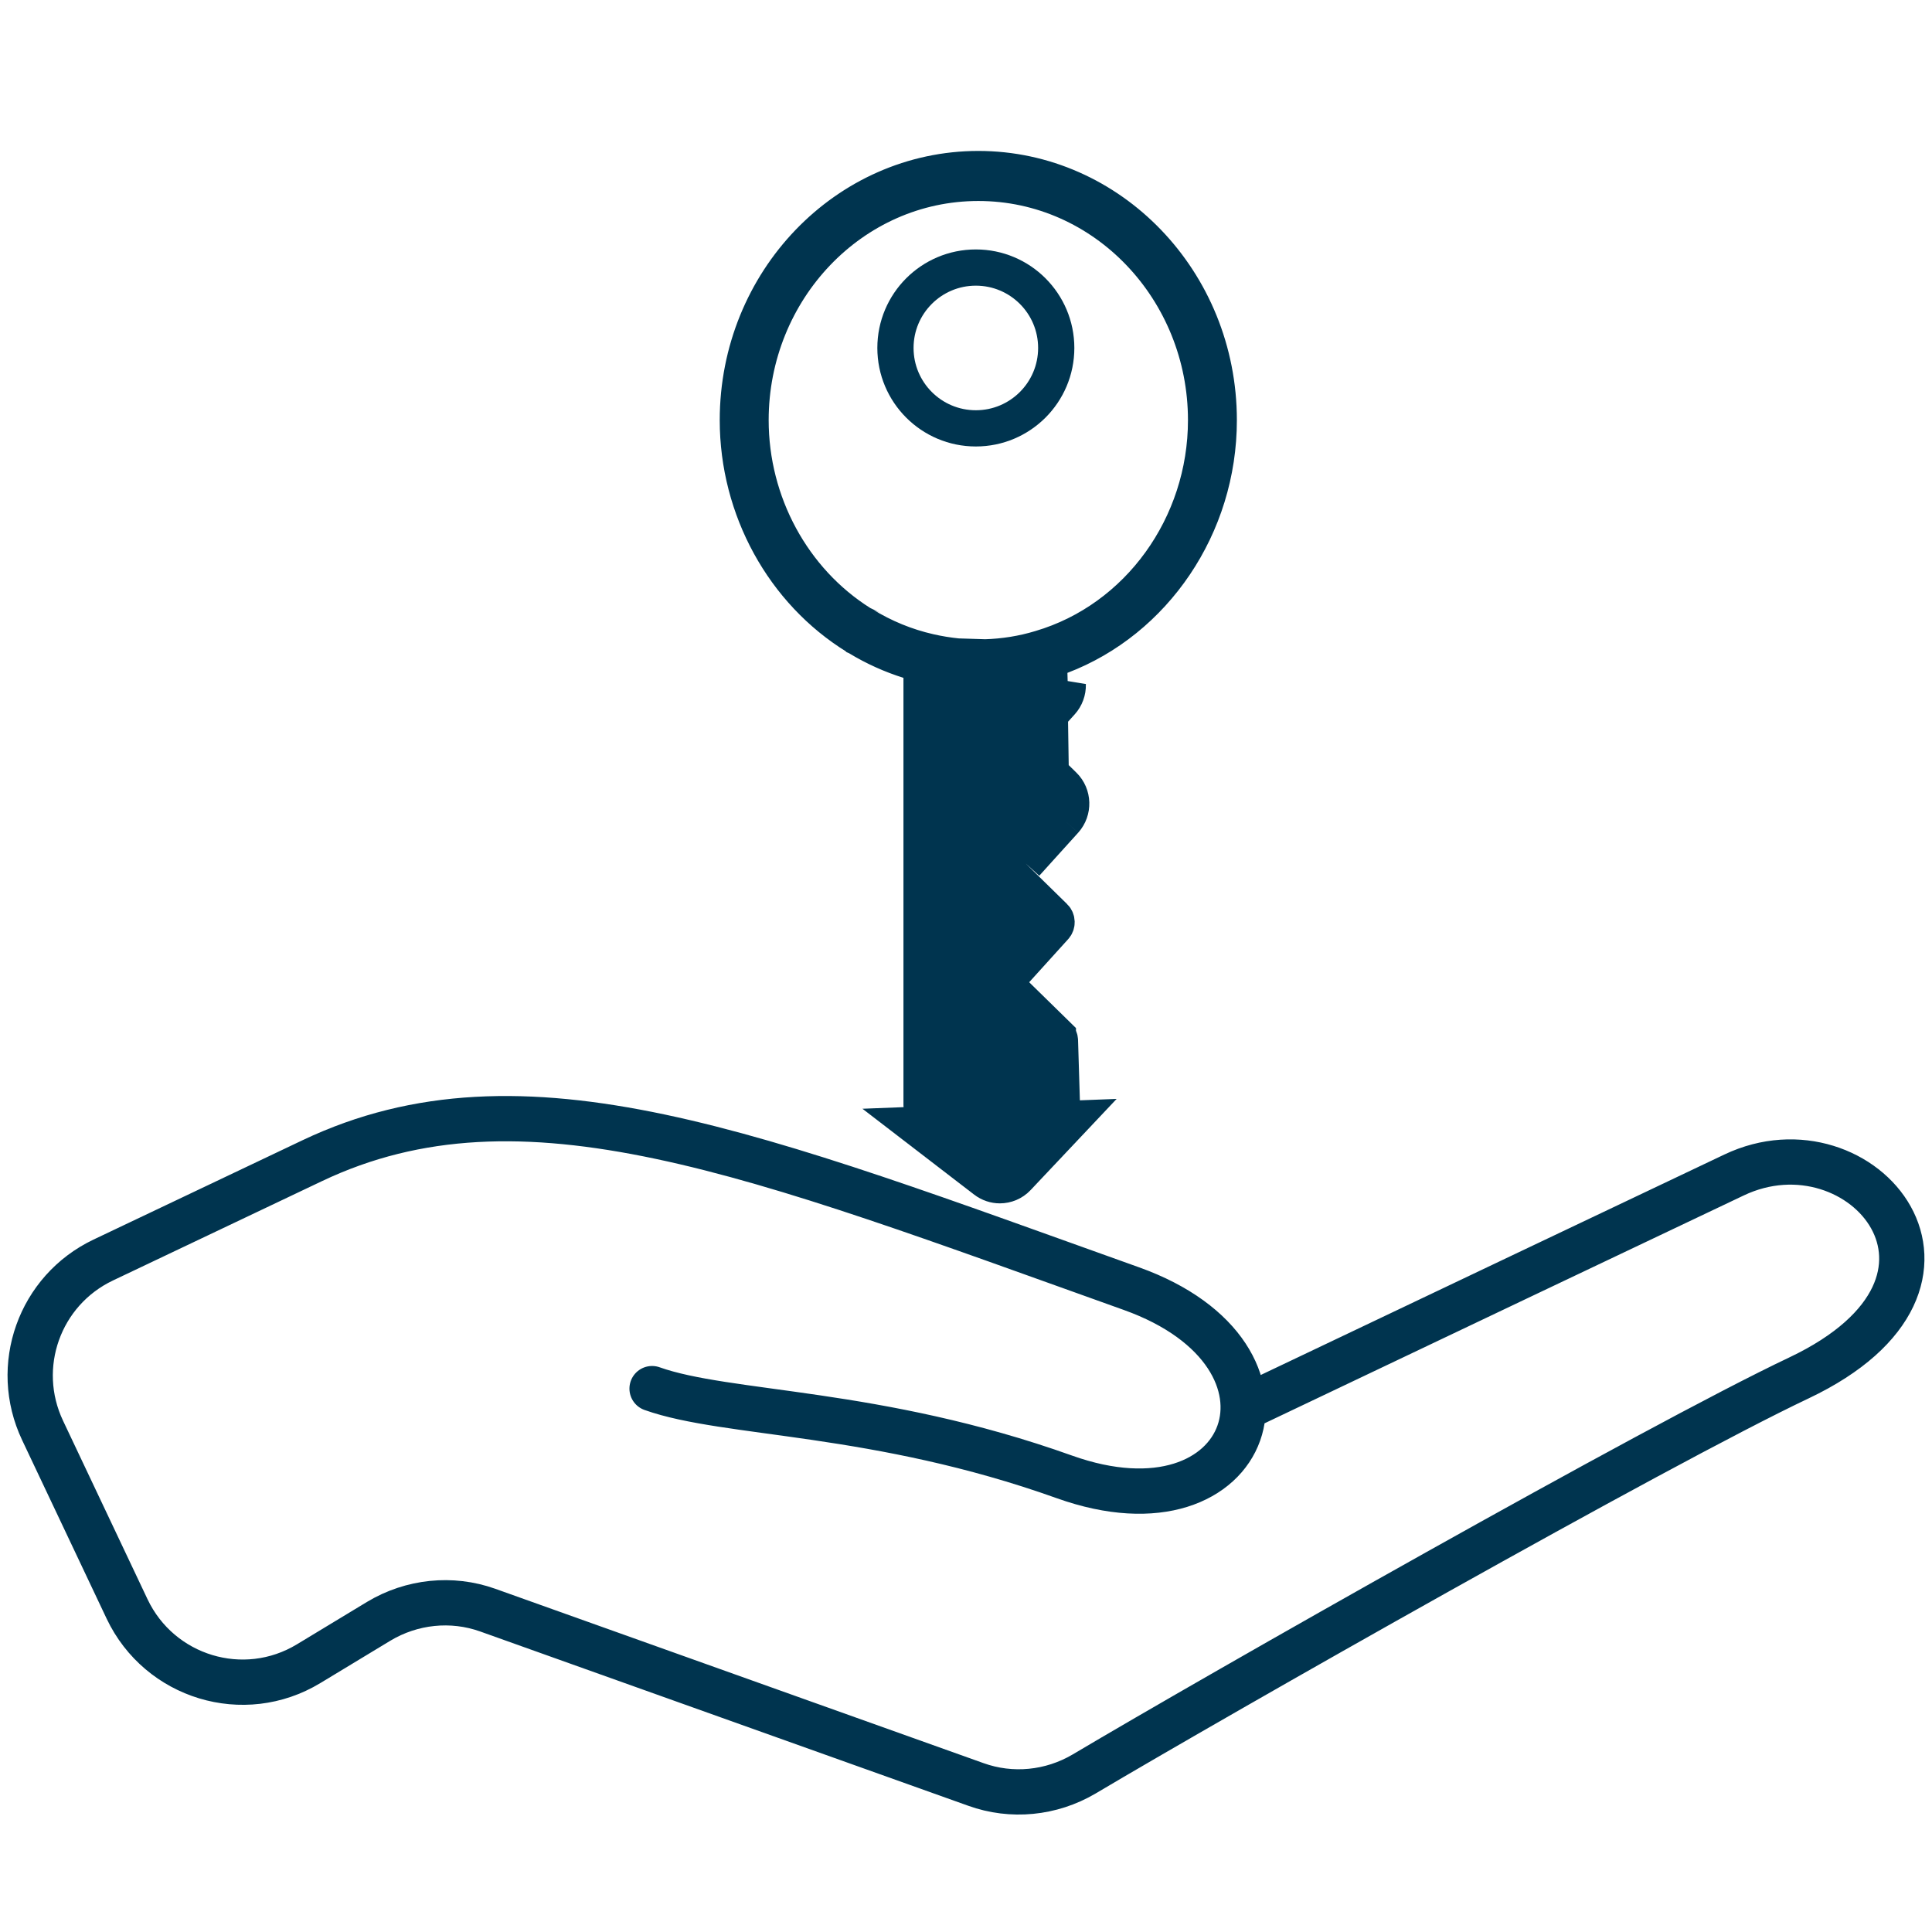
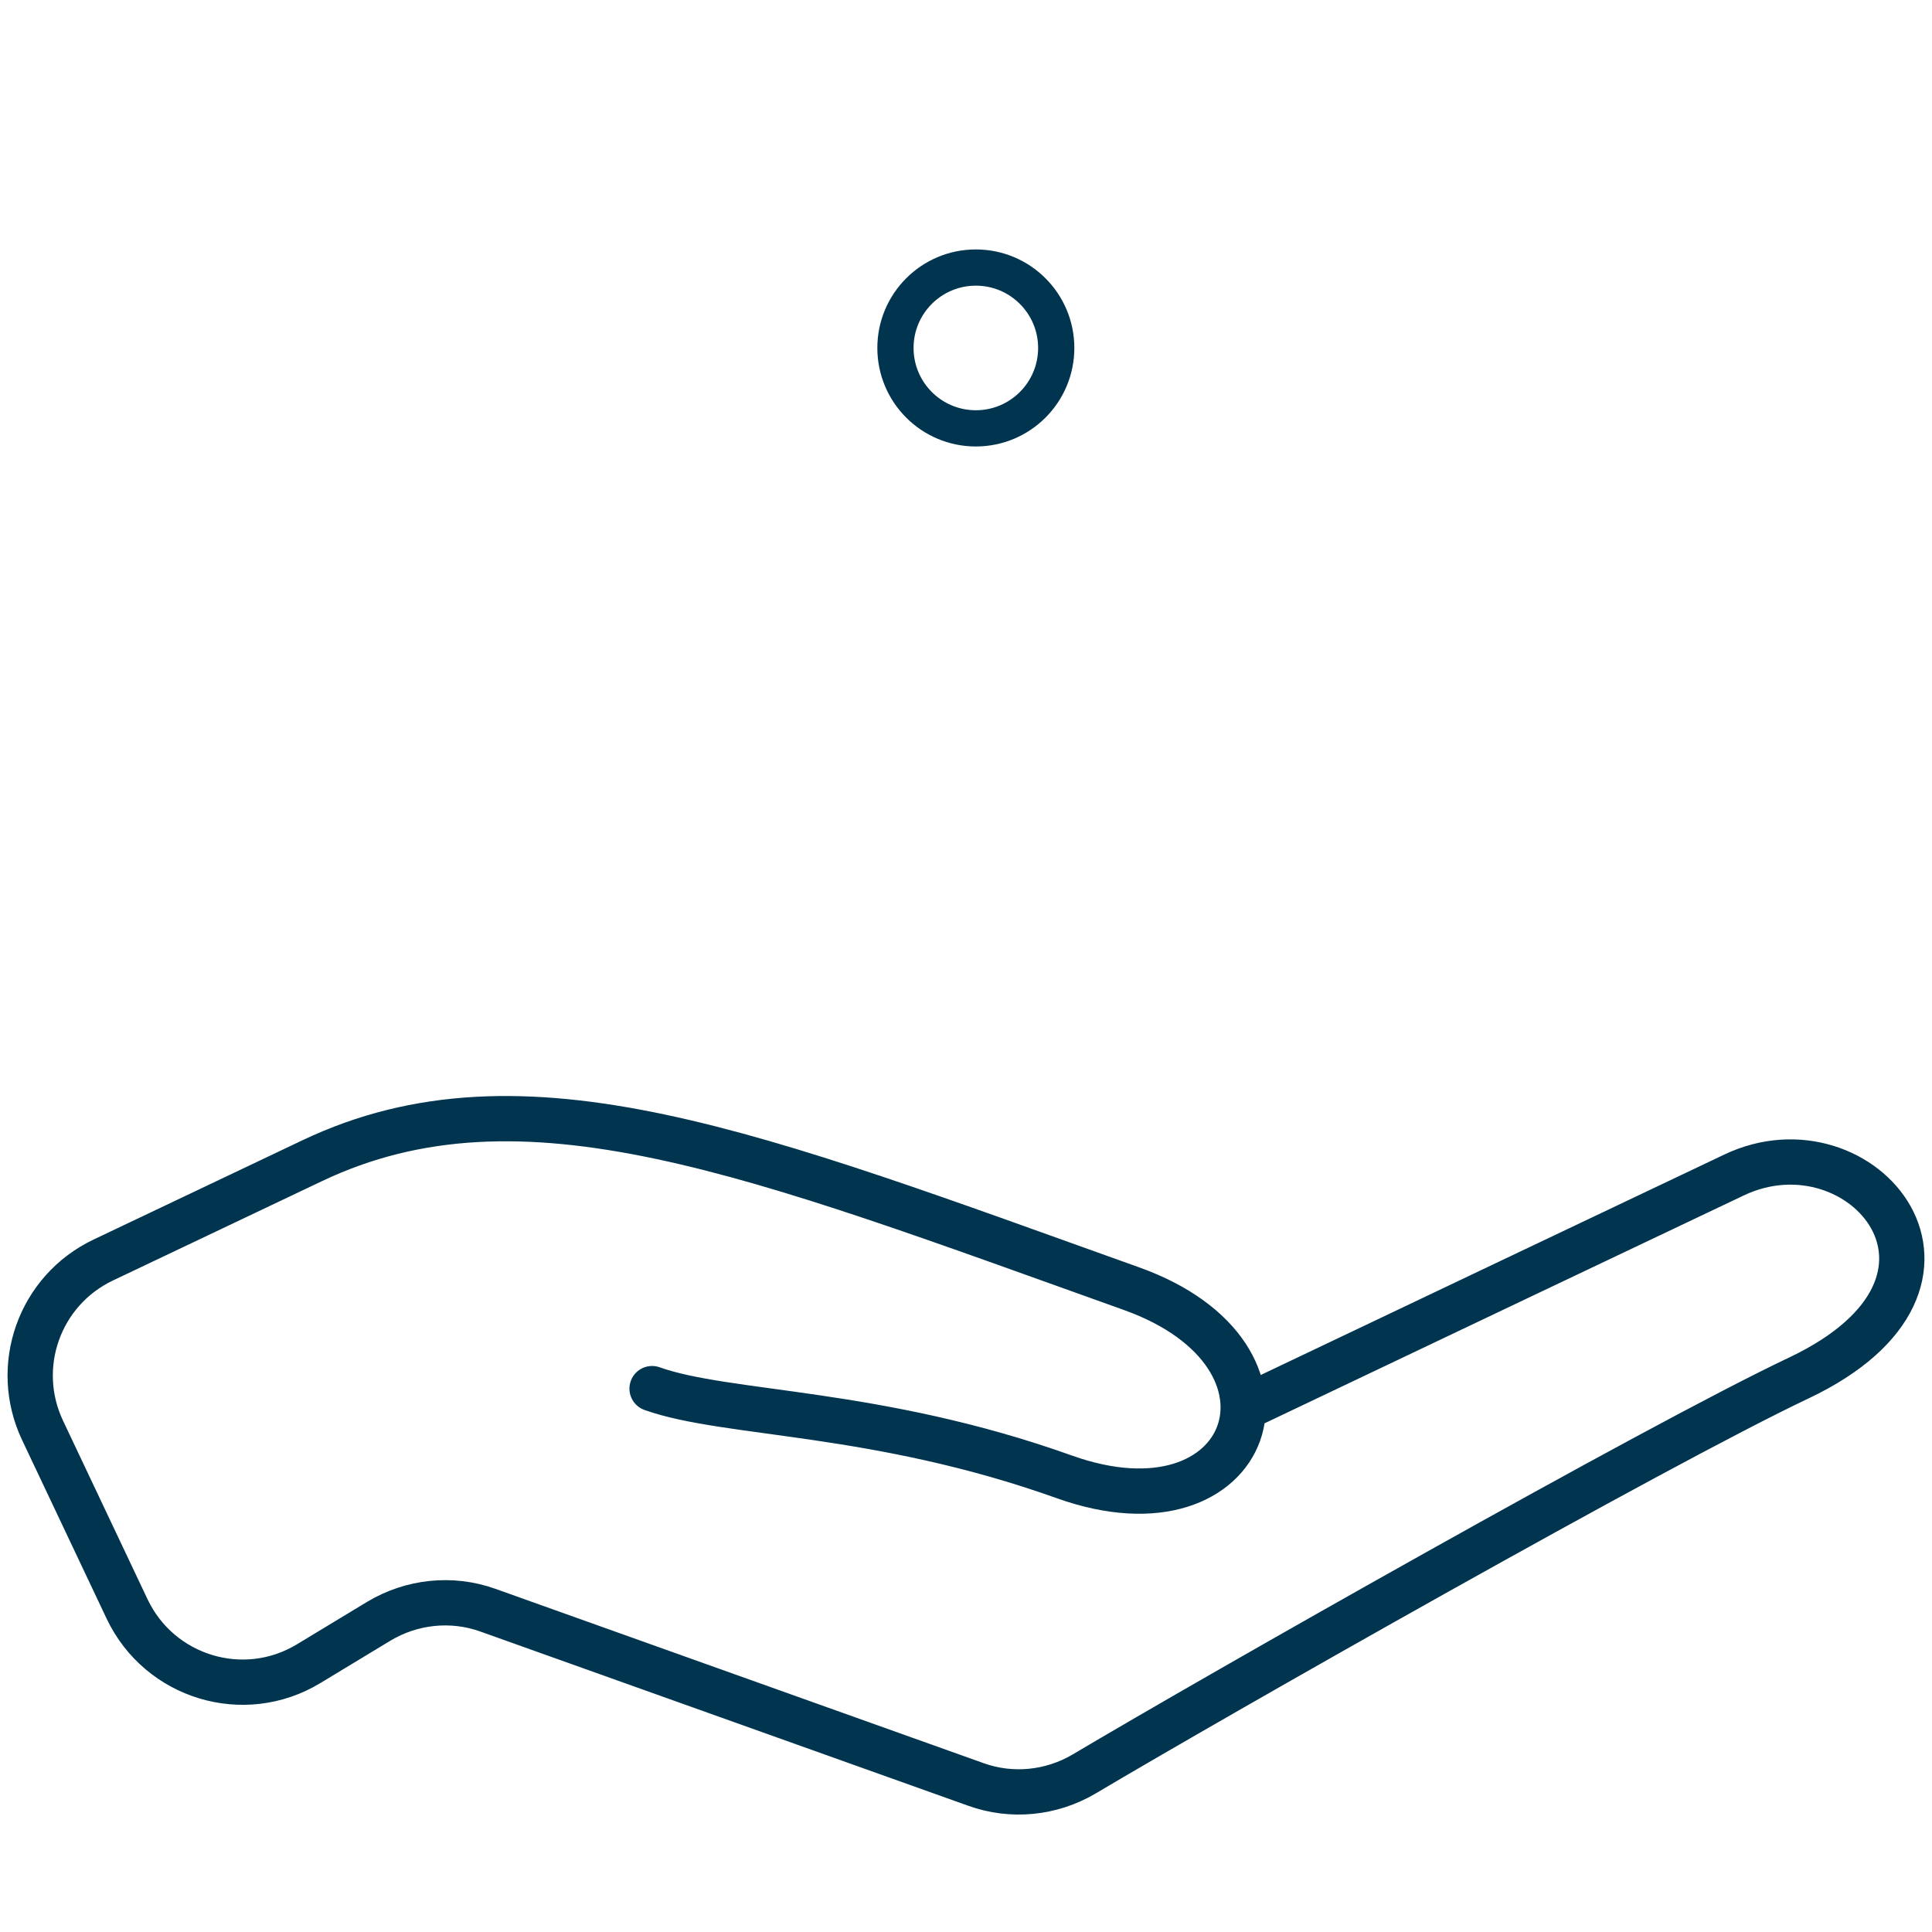
<svg xmlns="http://www.w3.org/2000/svg" width="64" height="64" viewBox="0 0 64 64" fill="none">
  <path d="M21.601 46C24.093 46.888 29.031 46.698 35.257 48.923C41.483 51.148 43.704 44.911 37.478 42.687C25.027 38.237 17.336 35.125 10.342 38.45L3.42 41.74C1.305 42.746 0.407 45.266 1.411 47.385L4.211 53.301C5.286 55.562 8.074 56.414 10.224 55.112L12.551 53.704C13.638 53.053 14.961 52.911 16.155 53.337L32.327 59.112C33.509 59.538 34.82 59.408 35.907 58.769C40.349 56.13 54.821 47.905 59.593 45.645C66.351 42.438 61.672 36.911 57.443 38.923C53.214 40.935 48.146 43.337 41.589 46.462" stroke="#00344F" stroke-width="1.5" stroke-linecap="round" stroke-linejoin="round" />
-   <path d="M35.155 23.263L33.868 24.684L35.236 26.022C35.554 26.334 35.57 26.85 35.27 27.183M35.155 23.263L32.582 24.555L33.825 23.183L34.756 22.156L34.76 22.306L34.771 22.693L34.771 22.694C34.773 22.755 34.75 22.816 34.711 22.86L34.71 22.86L33.423 24.281L33.036 24.709L33.449 25.113L34.816 26.45M35.155 23.263C35.299 23.105 35.377 22.892 35.371 22.676L35.155 23.263ZM35.27 27.183L34.825 26.781L34.825 26.782C34.91 26.686 34.904 26.537 34.816 26.45M35.27 27.183L33.982 28.608L35.27 27.183ZM34.816 26.45L34.816 26.451L35.235 26.022L34.816 26.45ZM34.752 22.009L33.308 22.185C33.022 22.22 32.729 22.236 32.433 22.236C32.415 22.236 32.398 22.237 32.385 22.238C32.364 22.238 32.339 22.236 32.306 22.233C32.299 22.233 32.291 22.232 32.282 22.231C32.243 22.228 32.19 22.224 32.139 22.221L32.139 22.221L32.133 22.221C32.073 22.219 32.018 22.218 31.967 22.216C31.835 22.213 31.728 22.21 31.615 22.198L30.95 22.125V22.794V36.187V36.483L31.185 36.663L32.67 37.805L33.1 38.135L33.472 37.741L34.579 36.568L34.751 36.387L34.743 36.137L34.701 34.824L34.694 34.584L34.522 34.415L32.821 32.74L32.82 32.739C32.732 32.653 32.726 32.504 32.812 32.409C32.812 32.409 32.812 32.409 32.812 32.408L34.103 30.983L34.49 30.556L34.078 30.152L32.709 28.81C32.709 28.81 32.708 28.81 32.708 28.81C32.708 28.81 32.708 28.81 32.708 28.81C32.62 28.723 32.614 28.573 32.7 28.478C32.7 28.478 32.7 28.478 32.7 28.478L33.985 27.054L34.372 26.626L33.96 26.223L32.592 24.885L32.591 24.884C32.503 24.797 32.497 24.65 32.582 24.555L34.752 22.009ZM34.752 22.009L34.748 21.88L35.146 21.729C38.239 20.55 40.373 17.429 40.373 13.919C40.373 9.309 36.777 5.6 32.409 5.6C28.04 5.6 24.442 9.309 24.442 13.919C24.442 16.857 25.954 19.604 28.37 21.088L28.382 21.095L28.384 21.097L28.407 21.107L28.435 21.125C28.965 21.447 29.528 21.7 30.108 21.882L30.528 22.014V22.455V36.603C30.528 36.679 30.562 36.747 30.617 36.788C30.617 36.788 30.617 36.788 30.617 36.788L33 38.62L33.001 38.621C33.038 38.65 33.081 38.663 33.121 38.663C33.175 38.663 33.228 38.642 33.267 38.6L33.268 38.599L35.109 36.647L35.111 36.645C35.15 36.604 35.175 36.544 35.173 36.473C35.173 36.473 35.173 36.473 35.173 36.473L35.112 34.47L35.112 34.47C35.11 34.406 35.084 34.348 35.043 34.309L35.043 34.308L33.673 32.966L33.261 32.562L33.648 32.135L34.939 30.709C34.939 30.709 34.939 30.709 34.939 30.709C35.025 30.615 35.019 30.466 34.931 30.379C34.931 30.379 34.931 30.379 34.931 30.379C34.931 30.379 34.931 30.379 34.931 30.379L33.562 29.037L33.15 28.633L33.537 28.206L34.824 26.782L34.752 22.009ZM31.722 21.747L31.717 21.747C31.405 21.715 31.092 21.665 30.784 21.594C30.013 21.419 29.275 21.116 28.591 20.696L28.581 20.69L28.568 20.683C28.564 20.68 28.561 20.679 28.561 20.678L28.538 20.667L28.516 20.653C26.253 19.23 24.863 16.656 24.863 13.919C24.863 9.608 28.221 6.058 32.409 6.058C36.594 6.058 39.953 9.609 39.953 13.919C39.953 17.405 37.718 20.521 34.47 21.479C33.883 21.658 33.262 21.757 32.64 21.776L31.722 21.747ZM31.722 21.747C31.786 21.753 31.845 21.754 31.882 21.754M31.722 21.747L31.882 21.754M31.882 21.754C31.926 21.755 31.943 21.755 31.959 21.756L31.882 21.754ZM32.334 22.244C32.333 22.244 32.334 22.244 32.337 22.243L32.334 22.244ZM33.704 39.011L35.546 37.059L30.251 37.264L32.634 39.096C32.778 39.207 32.951 39.263 33.121 39.263C33.333 39.263 33.547 39.178 33.704 39.011Z" fill="#00344F" stroke="#00344F" stroke-width="1.2" />
  <path d="M34.989 11.526C34.989 12.997 33.797 14.19 32.326 14.19C30.855 14.19 29.663 12.997 29.663 11.526C29.663 10.056 30.855 8.863 32.326 8.863C33.797 8.863 34.989 10.056 34.989 11.526Z" stroke="#00344F" stroke-width="1.2" />
</svg>